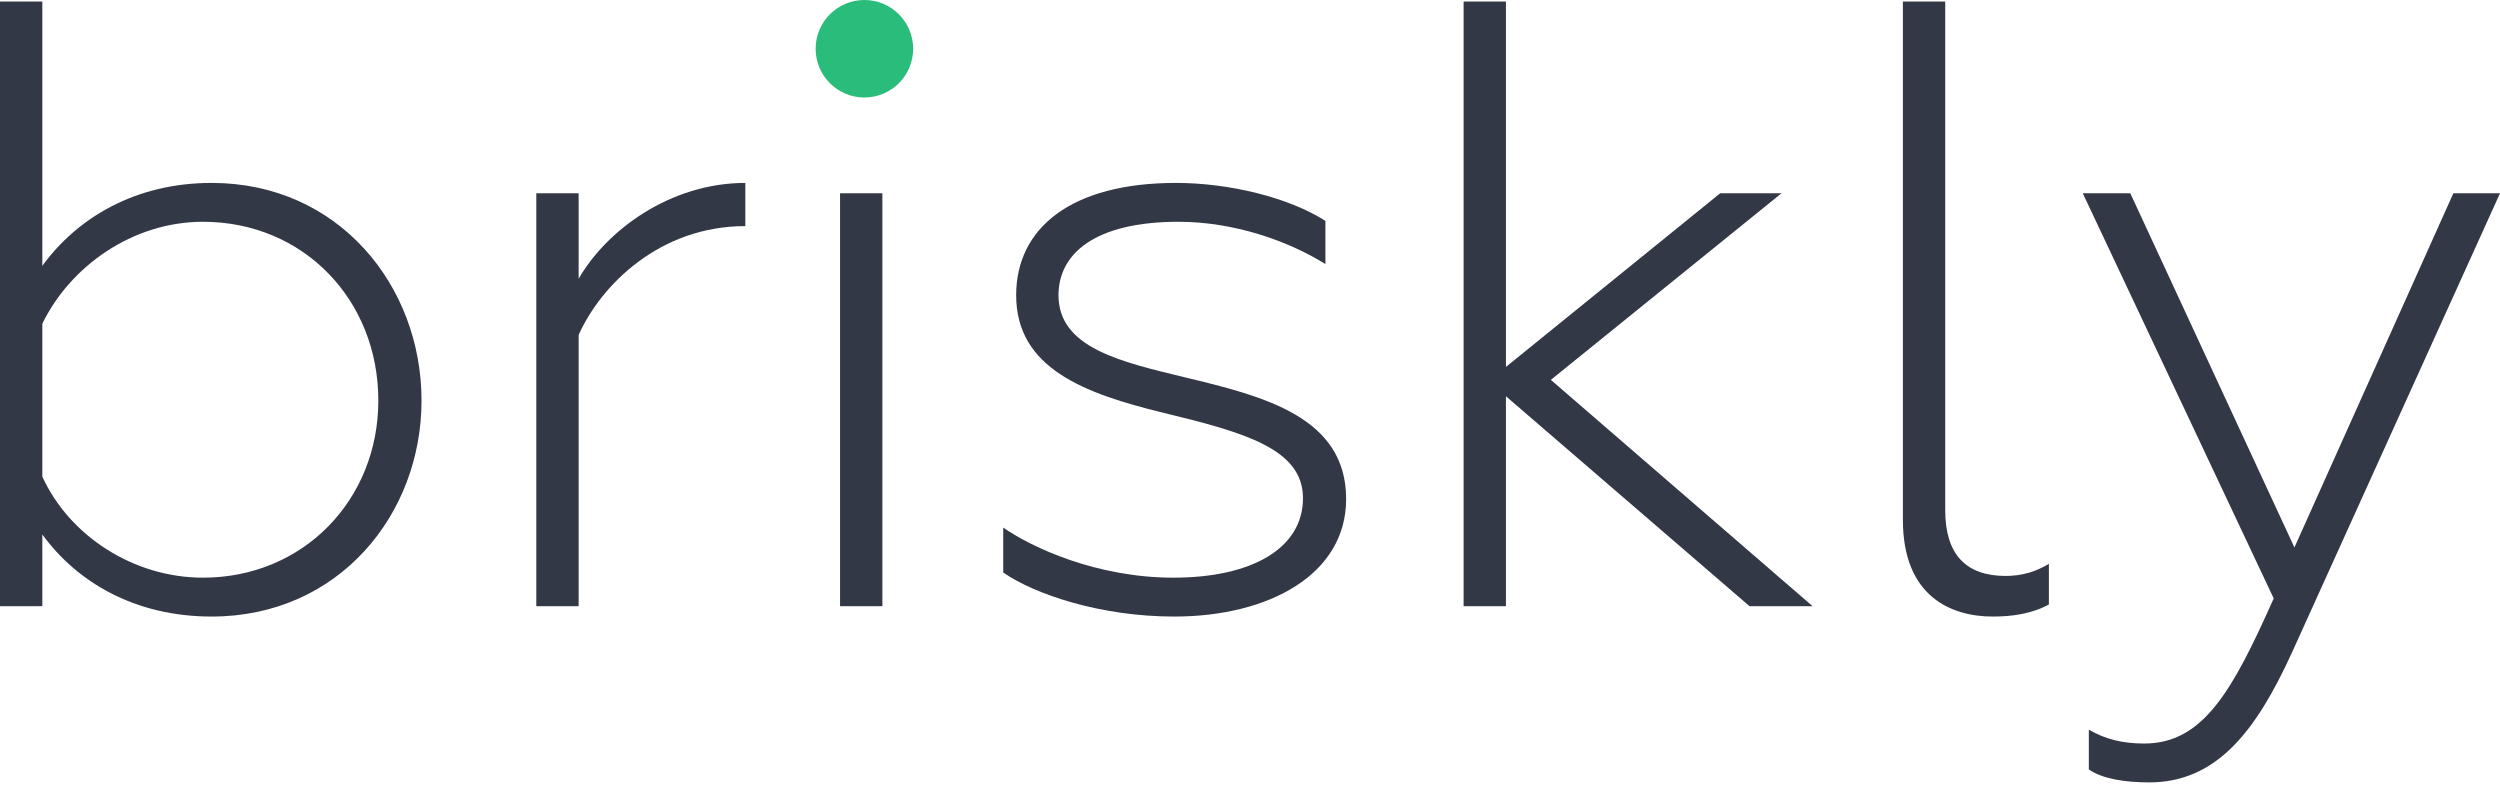
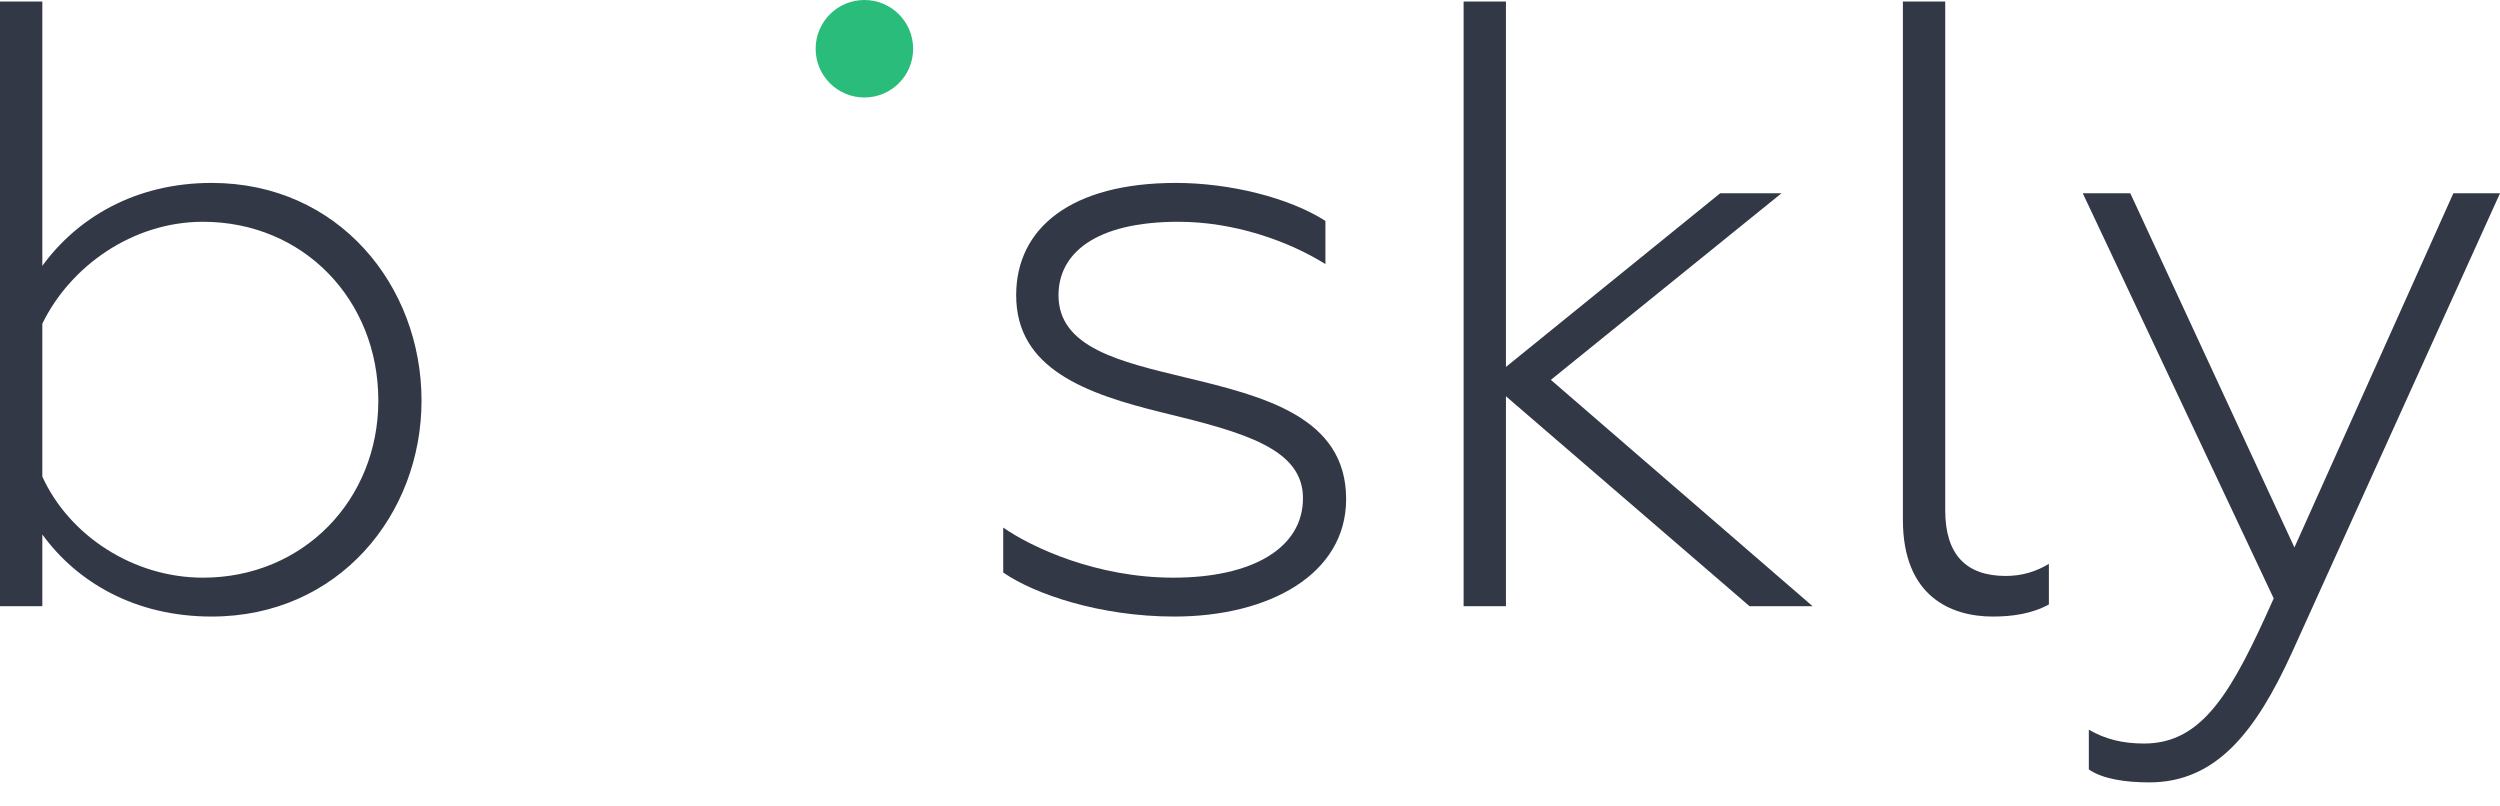
<svg xmlns="http://www.w3.org/2000/svg" width="90" height="29" viewBox="0 0 90 29" fill="none">
  <path d="M7.619 22.196C12.19 22.196 15.175 18.526 15.175 14.421C15.175 10.286 12.19 6.585 7.619 6.585C4.851 6.585 2.768 7.86 1.524 9.57V0.055H0V21.823H1.524V19.241C2.768 20.952 4.851 22.196 7.619 22.196ZM7.308 20.796C4.789 20.796 2.488 19.273 1.524 17.158V11.654C2.519 9.601 4.758 7.984 7.308 7.984C10.915 7.984 13.62 10.783 13.62 14.421C13.62 17.998 10.915 20.796 7.308 20.796Z" fill="#323846" />
-   <path d="M19.307 21.823H20.831V12.058C21.639 10.255 23.754 8.14 26.832 8.14V6.585C24.127 6.585 21.826 8.295 20.831 10.037V6.958H19.307V21.823Z" fill="#323846" />
-   <path d="M30.242 21.823H31.766V6.958H30.242V21.823ZM29.745 1.734C29.745 2.418 30.304 2.978 30.988 2.978C31.673 2.978 32.232 2.418 32.232 1.734C32.232 1.05 31.673 0.49 30.988 0.49C30.304 0.49 29.745 1.05 29.745 1.734Z" fill="#323846" />
  <path d="M42.273 22.196C45.694 22.196 48.461 20.672 48.461 17.966C48.461 15.012 45.507 14.266 42.646 13.582C40.345 13.022 38.106 12.524 38.106 10.628C38.106 9.135 39.412 7.984 42.429 7.984C44.419 7.984 46.378 8.669 47.715 9.508V7.953C46.409 7.114 44.263 6.585 42.335 6.585C38.572 6.585 36.582 8.202 36.582 10.628C36.582 13.271 39.07 14.173 41.869 14.857C44.823 15.572 46.907 16.163 46.907 17.935C46.907 19.739 45.072 20.796 42.242 20.796C39.474 20.796 37.142 19.708 36.116 18.993V20.61C37.235 21.387 39.599 22.196 42.273 22.196Z" fill="#323846" />
  <path d="M52.69 21.823H54.214V14.266L62.983 21.823H65.253L55.831 13.675L64.133 6.958H61.926L54.214 13.209V0.055H52.69V21.823Z" fill="#323846" />
  <path d="M71.738 22.196C72.422 22.196 73.138 22.102 73.76 21.76V20.299C73.293 20.579 72.796 20.734 72.205 20.734C70.774 20.734 70.028 19.957 70.028 18.371V0.055H68.504V18.713C68.504 21.48 70.246 22.196 71.738 22.196Z" fill="#323846" />
  <path d="M77.375 28.166C79.769 28.166 81.2 26.363 82.506 23.502L90 6.958H88.321L82.599 19.708L76.691 6.958H74.98L81.853 21.543C80.36 24.901 79.303 26.767 77.188 26.767C76.411 26.767 75.789 26.611 75.198 26.269V27.7C75.695 28.042 76.504 28.166 77.375 28.166Z" fill="#323846" />
  <circle cx="31.118" cy="1.755" r="1.755" fill="#2ABC7A" />
</svg>